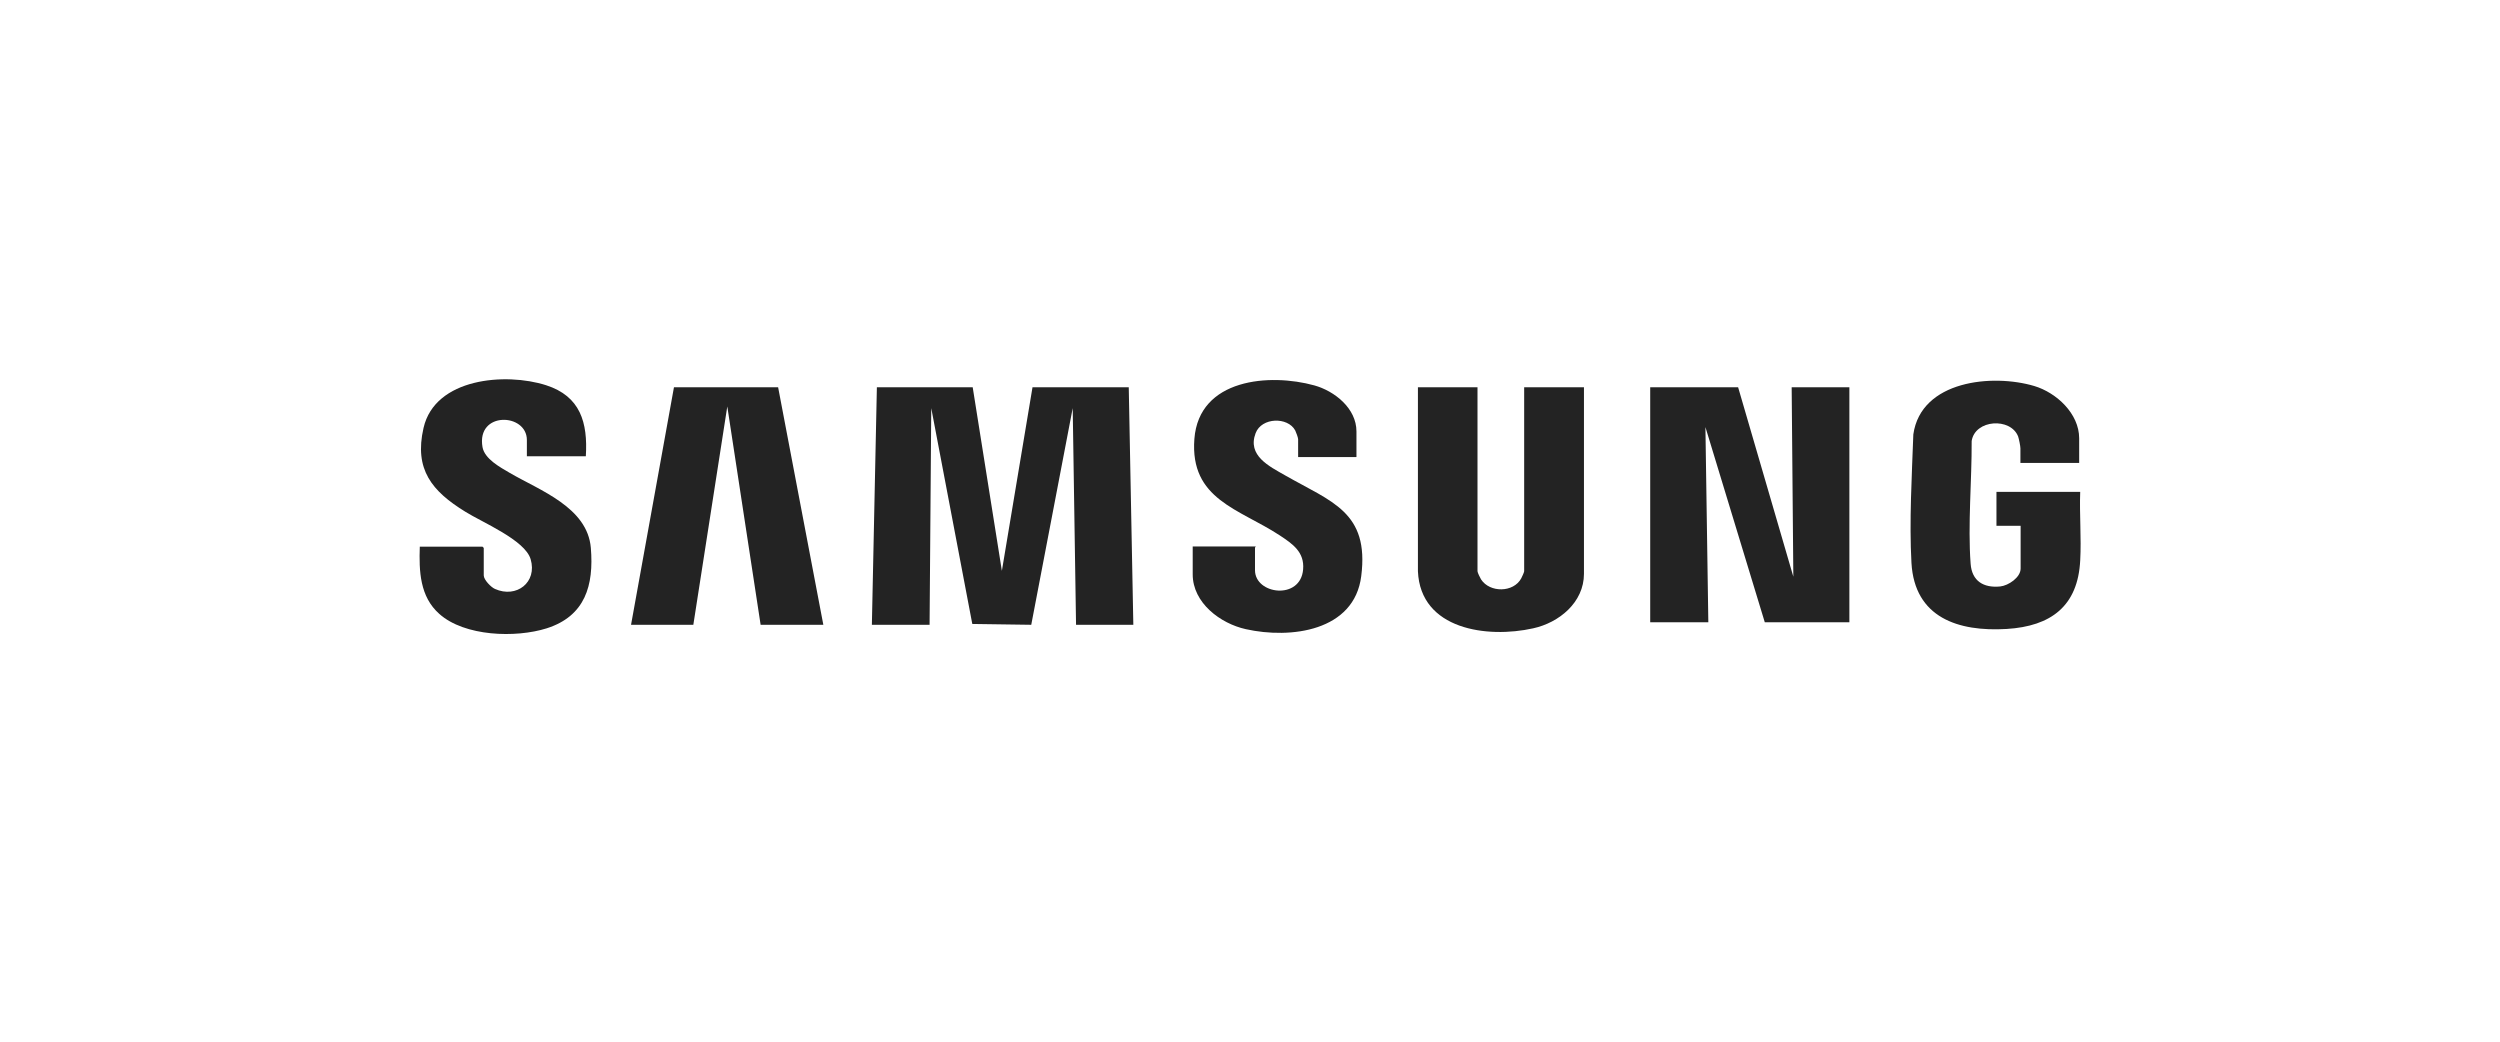
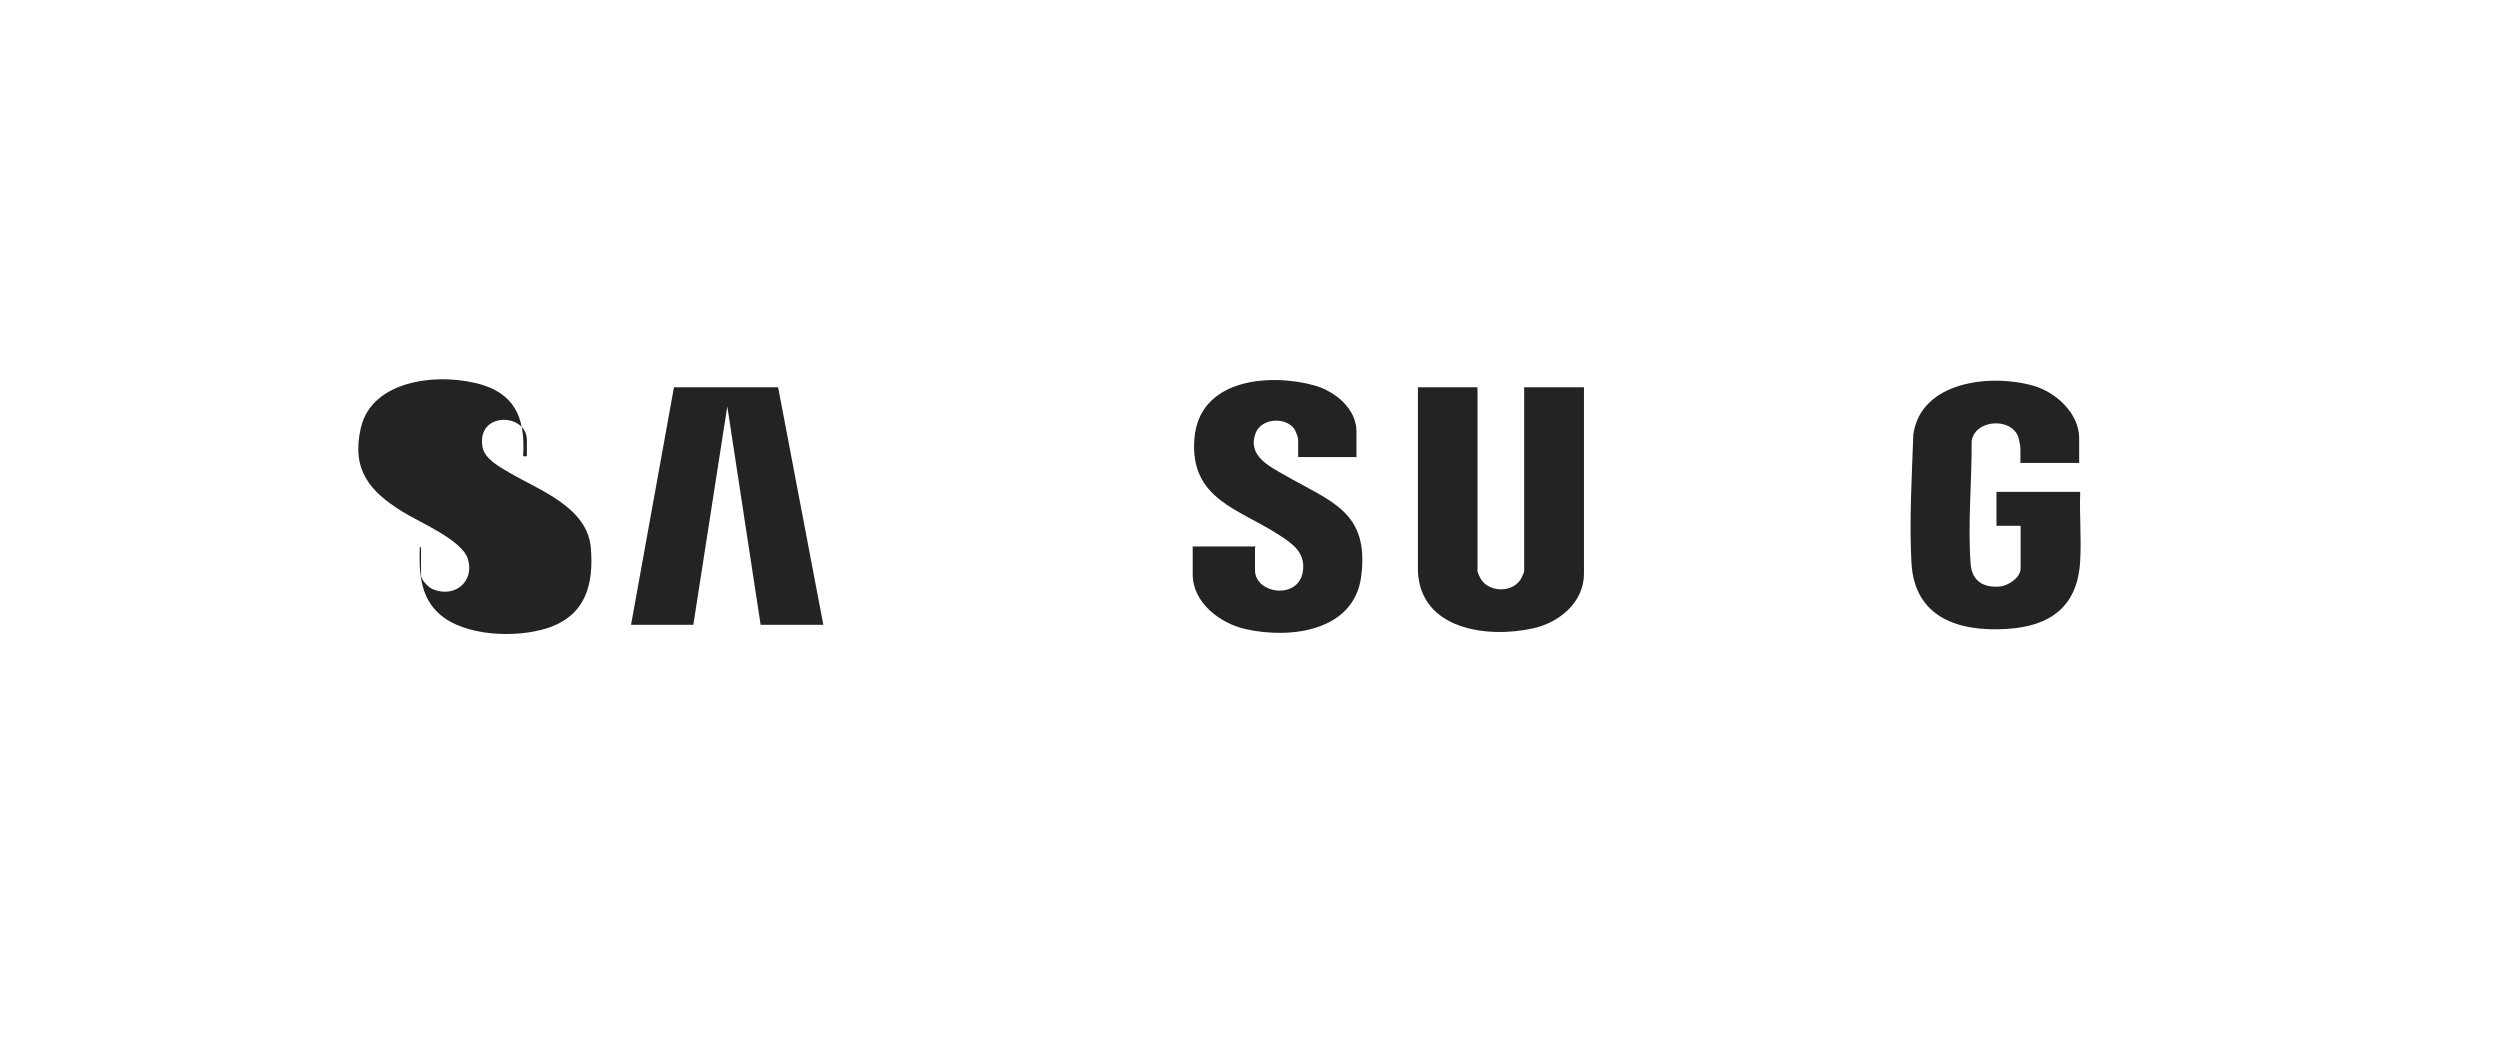
<svg xmlns="http://www.w3.org/2000/svg" id="Capa_1" version="1.1" viewBox="0 0 120 50">
  <defs>
    <style>
      .st0 {
        fill: #232323;
      }
    </style>
  </defs>
-   <polygon class="st0" points="46.69 18.59 48.09 27.4 49.56 18.59 54.18 18.59 54.4 29.99 51.65 29.99 51.49 19.59 49.5 29.99 46.67 29.95 44.7 19.59 44.62 29.99 41.85 29.99 42.09 18.59 46.69 18.59" />
-   <polygon class="st0" points="83.43 18.59 86.08 27.68 86 18.59 88.77 18.59 88.77 29.87 84.71 29.87 81.86 20.5 82 29.87 79.21 29.87 79.21 18.59 83.43 18.59" />
  <path class="st0" d="M70.92,18.59v8.83c0,.06.13.33.17.39.42.65,1.56.64,1.93-.05.03-.06.14-.29.14-.34v-8.83h2.87v8.95c0,1.38-1.2,2.35-2.44,2.62-2.19.49-5.41.07-5.53-2.74v-8.83s2.87,0,2.87,0Z" />
  <path class="st0" d="M99.81,22.22h-2.83v-.7c0-.11-.07-.45-.11-.57-.36-.92-2.07-.82-2.23.22.01,1.89-.19,4.01-.05,5.89.06.83.62,1.17,1.42,1.09.39-.04.98-.43.98-.86v-2.05h-1.16v-1.63h4.02c-.04,1.08.06,2.21,0,3.29-.11,2.19-1.4,3.16-3.53,3.29-2.32.14-4.42-.54-4.57-3.17-.11-2,.02-4.18.09-6.17.37-2.59,3.8-2.92,5.81-2.32,1.06.32,2.15,1.32,2.15,2.51v1.18Z" />
-   <path class="st0" d="M28.12,21.9h-2.83v-.78c0-1.3-2.43-1.39-2.13.34.1.57.85.97,1.31,1.24,1.44.84,3.73,1.65,3.89,3.6.15,1.8-.27,3.27-2.12,3.86-1.49.47-3.94.39-5.15-.69-.94-.83-.98-2.06-.94-3.23h3.01l.06.06v1.32c0,.21.35.57.54.65,1.03.46,2.04-.32,1.71-1.43-.27-.92-2.33-1.77-3.14-2.28-1.59-.98-2.46-2.02-2-4.02.55-2.4,3.94-2.67,5.88-2.05,1.65.53,2.01,1.79,1.91,3.41Z" />
+   <path class="st0" d="M28.12,21.9h-2.83v-.78c0-1.3-2.43-1.39-2.13.34.1.57.85.97,1.31,1.24,1.44.84,3.73,1.65,3.89,3.6.15,1.8-.27,3.27-2.12,3.86-1.49.47-3.94.39-5.15-.69-.94-.83-.98-2.06-.94-3.23l.06.06v1.32c0,.21.35.57.54.65,1.03.46,2.04-.32,1.71-1.43-.27-.92-2.33-1.77-3.14-2.28-1.59-.98-2.46-2.02-2-4.02.55-2.4,3.94-2.67,5.88-2.05,1.65.53,2.01,1.79,1.91,3.41Z" />
  <polygon class="st0" points="30.29 29.99 32.35 18.59 37.35 18.59 39.52 29.99 36.51 29.99 34.91 19.51 33.28 29.99 30.29 29.99" />
  <path class="st0" d="M65.1,21.94h-2.79v-.86c0-.07-.1-.34-.14-.42-.36-.66-1.61-.63-1.9.13-.41,1.08.65,1.59,1.42,2.03,2.22,1.27,4.04,1.75,3.65,4.83-.33,2.65-3.39,3.03-5.54,2.55-1.22-.27-2.55-1.26-2.55-2.63v-1.34h3.03s-.04.05-.04.06v1.08c0,1.17,2.19,1.45,2.31-.04.07-.83-.5-1.22-1.12-1.63-1.95-1.28-4.32-1.72-4.1-4.63s3.63-3.16,5.76-2.57c.97.27,2.02,1.1,2.02,2.21v1.22Z" />
</svg>